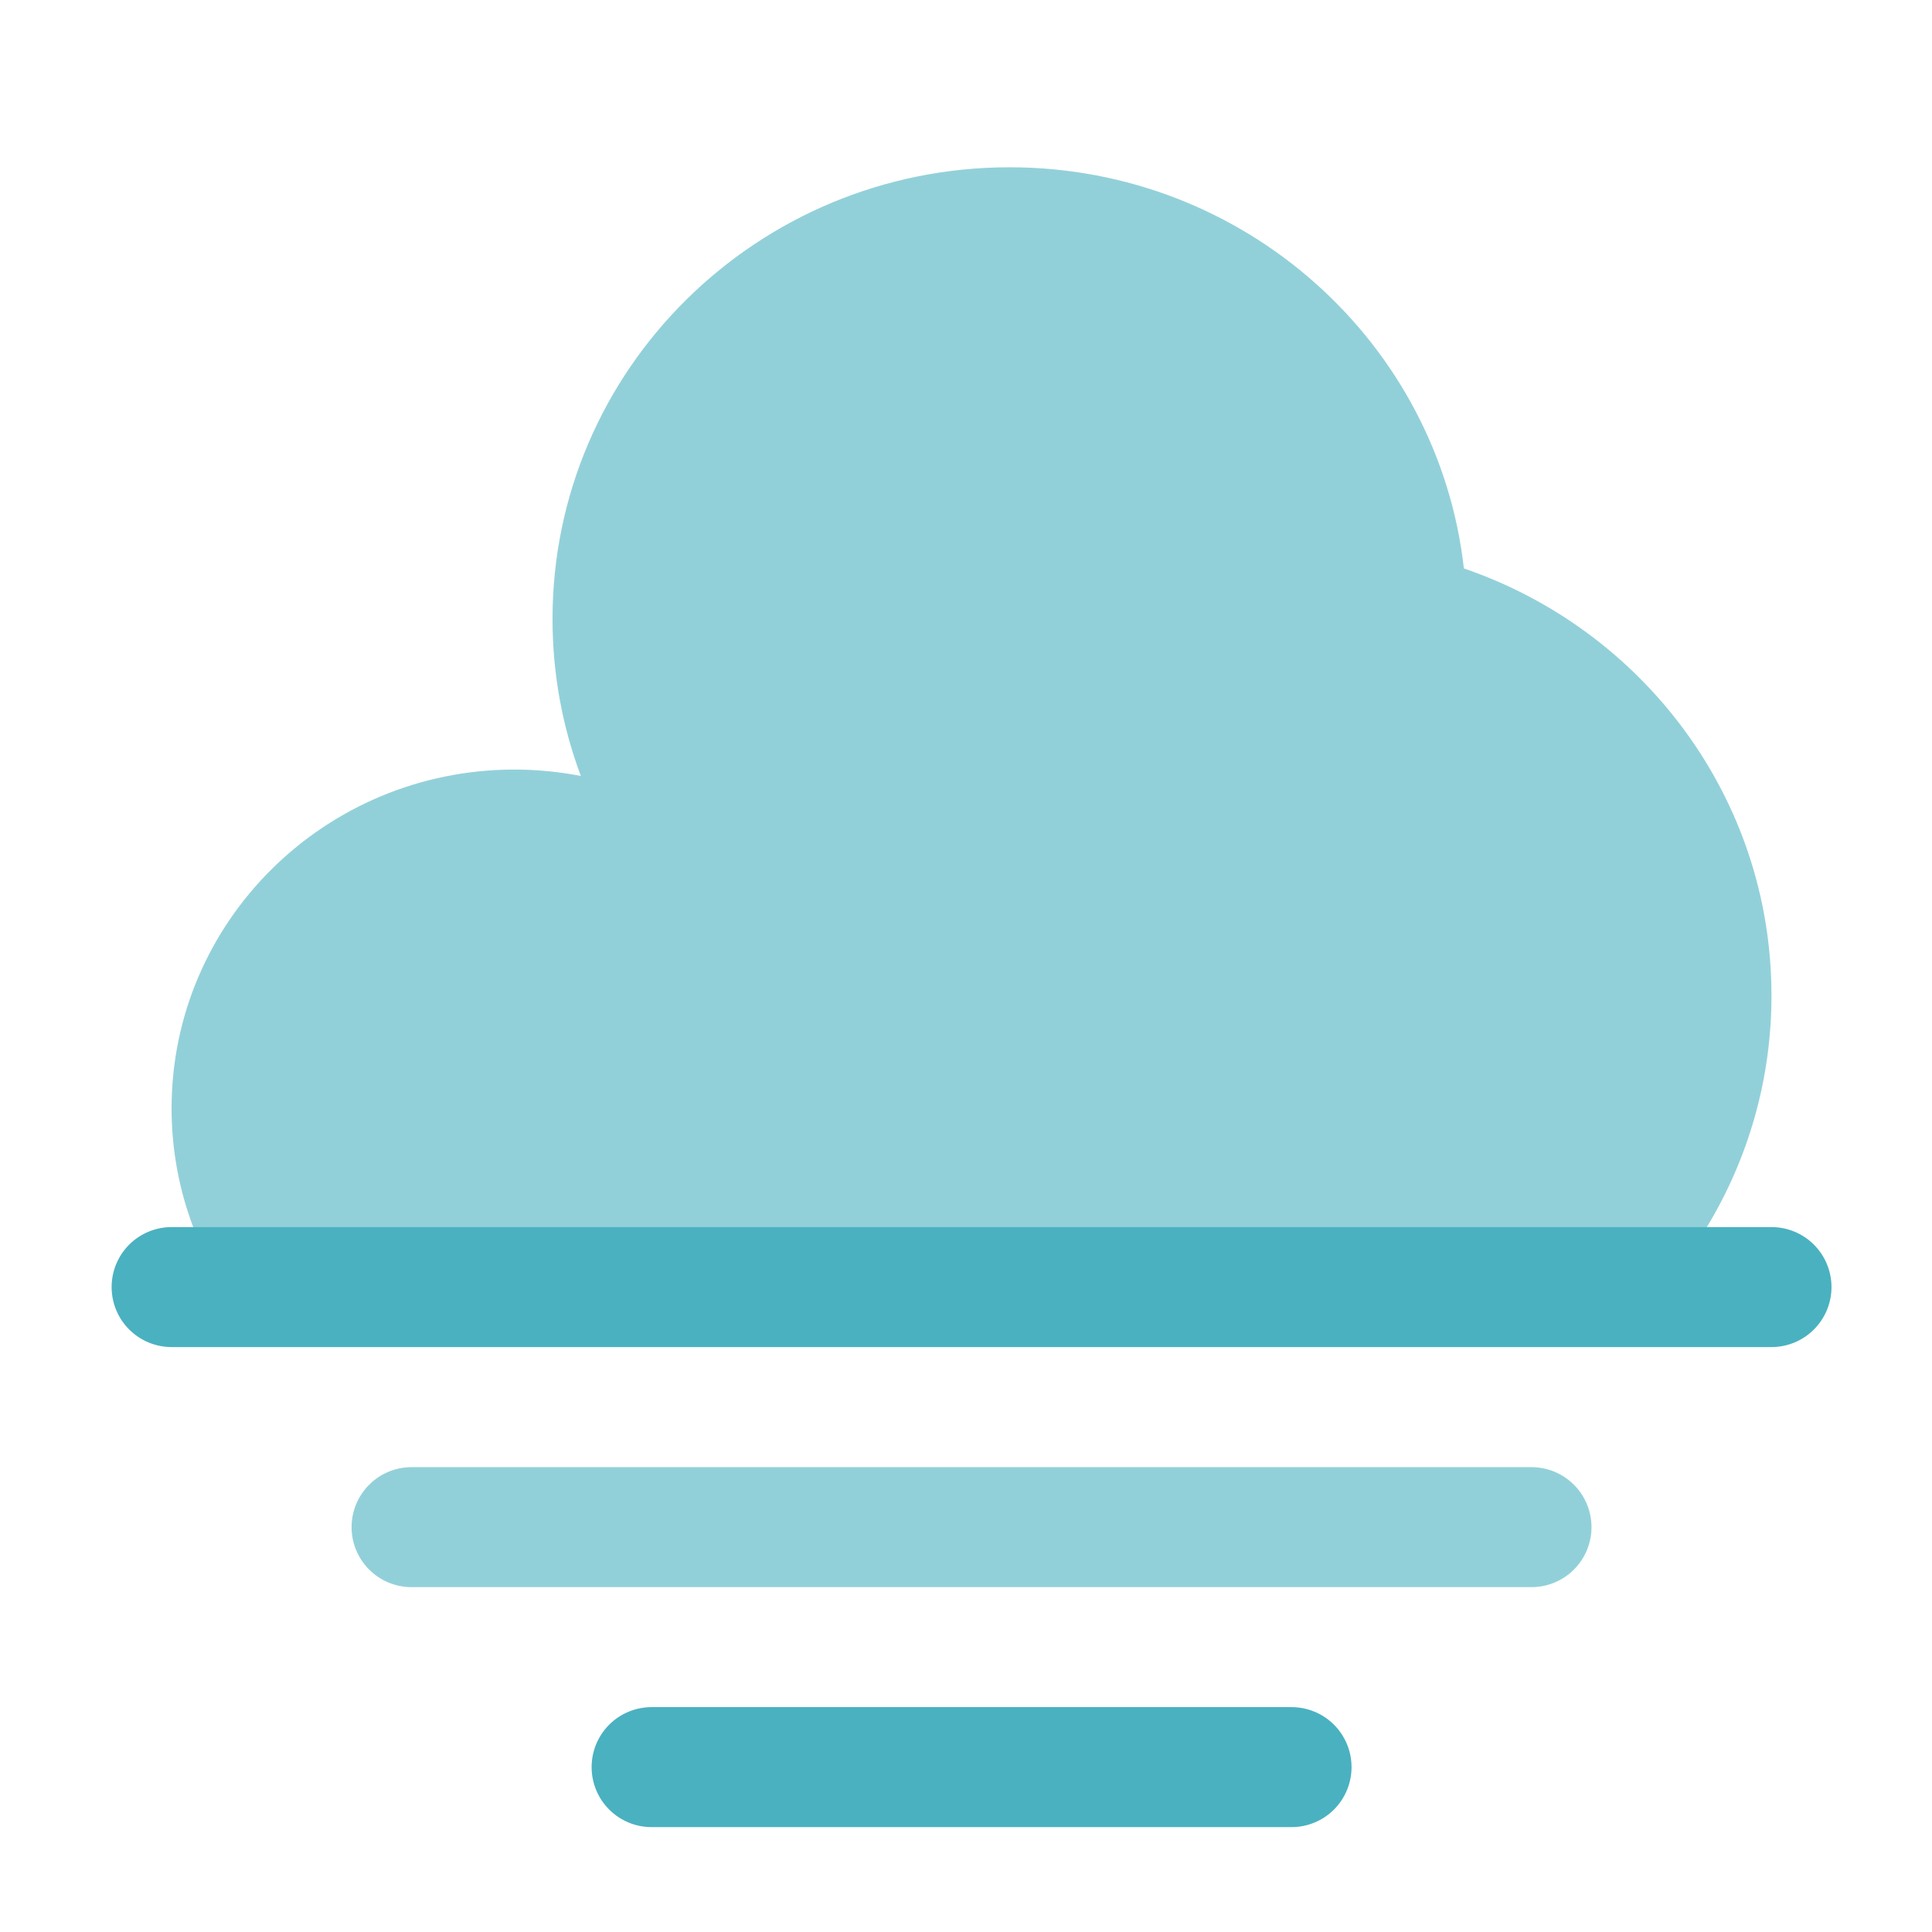
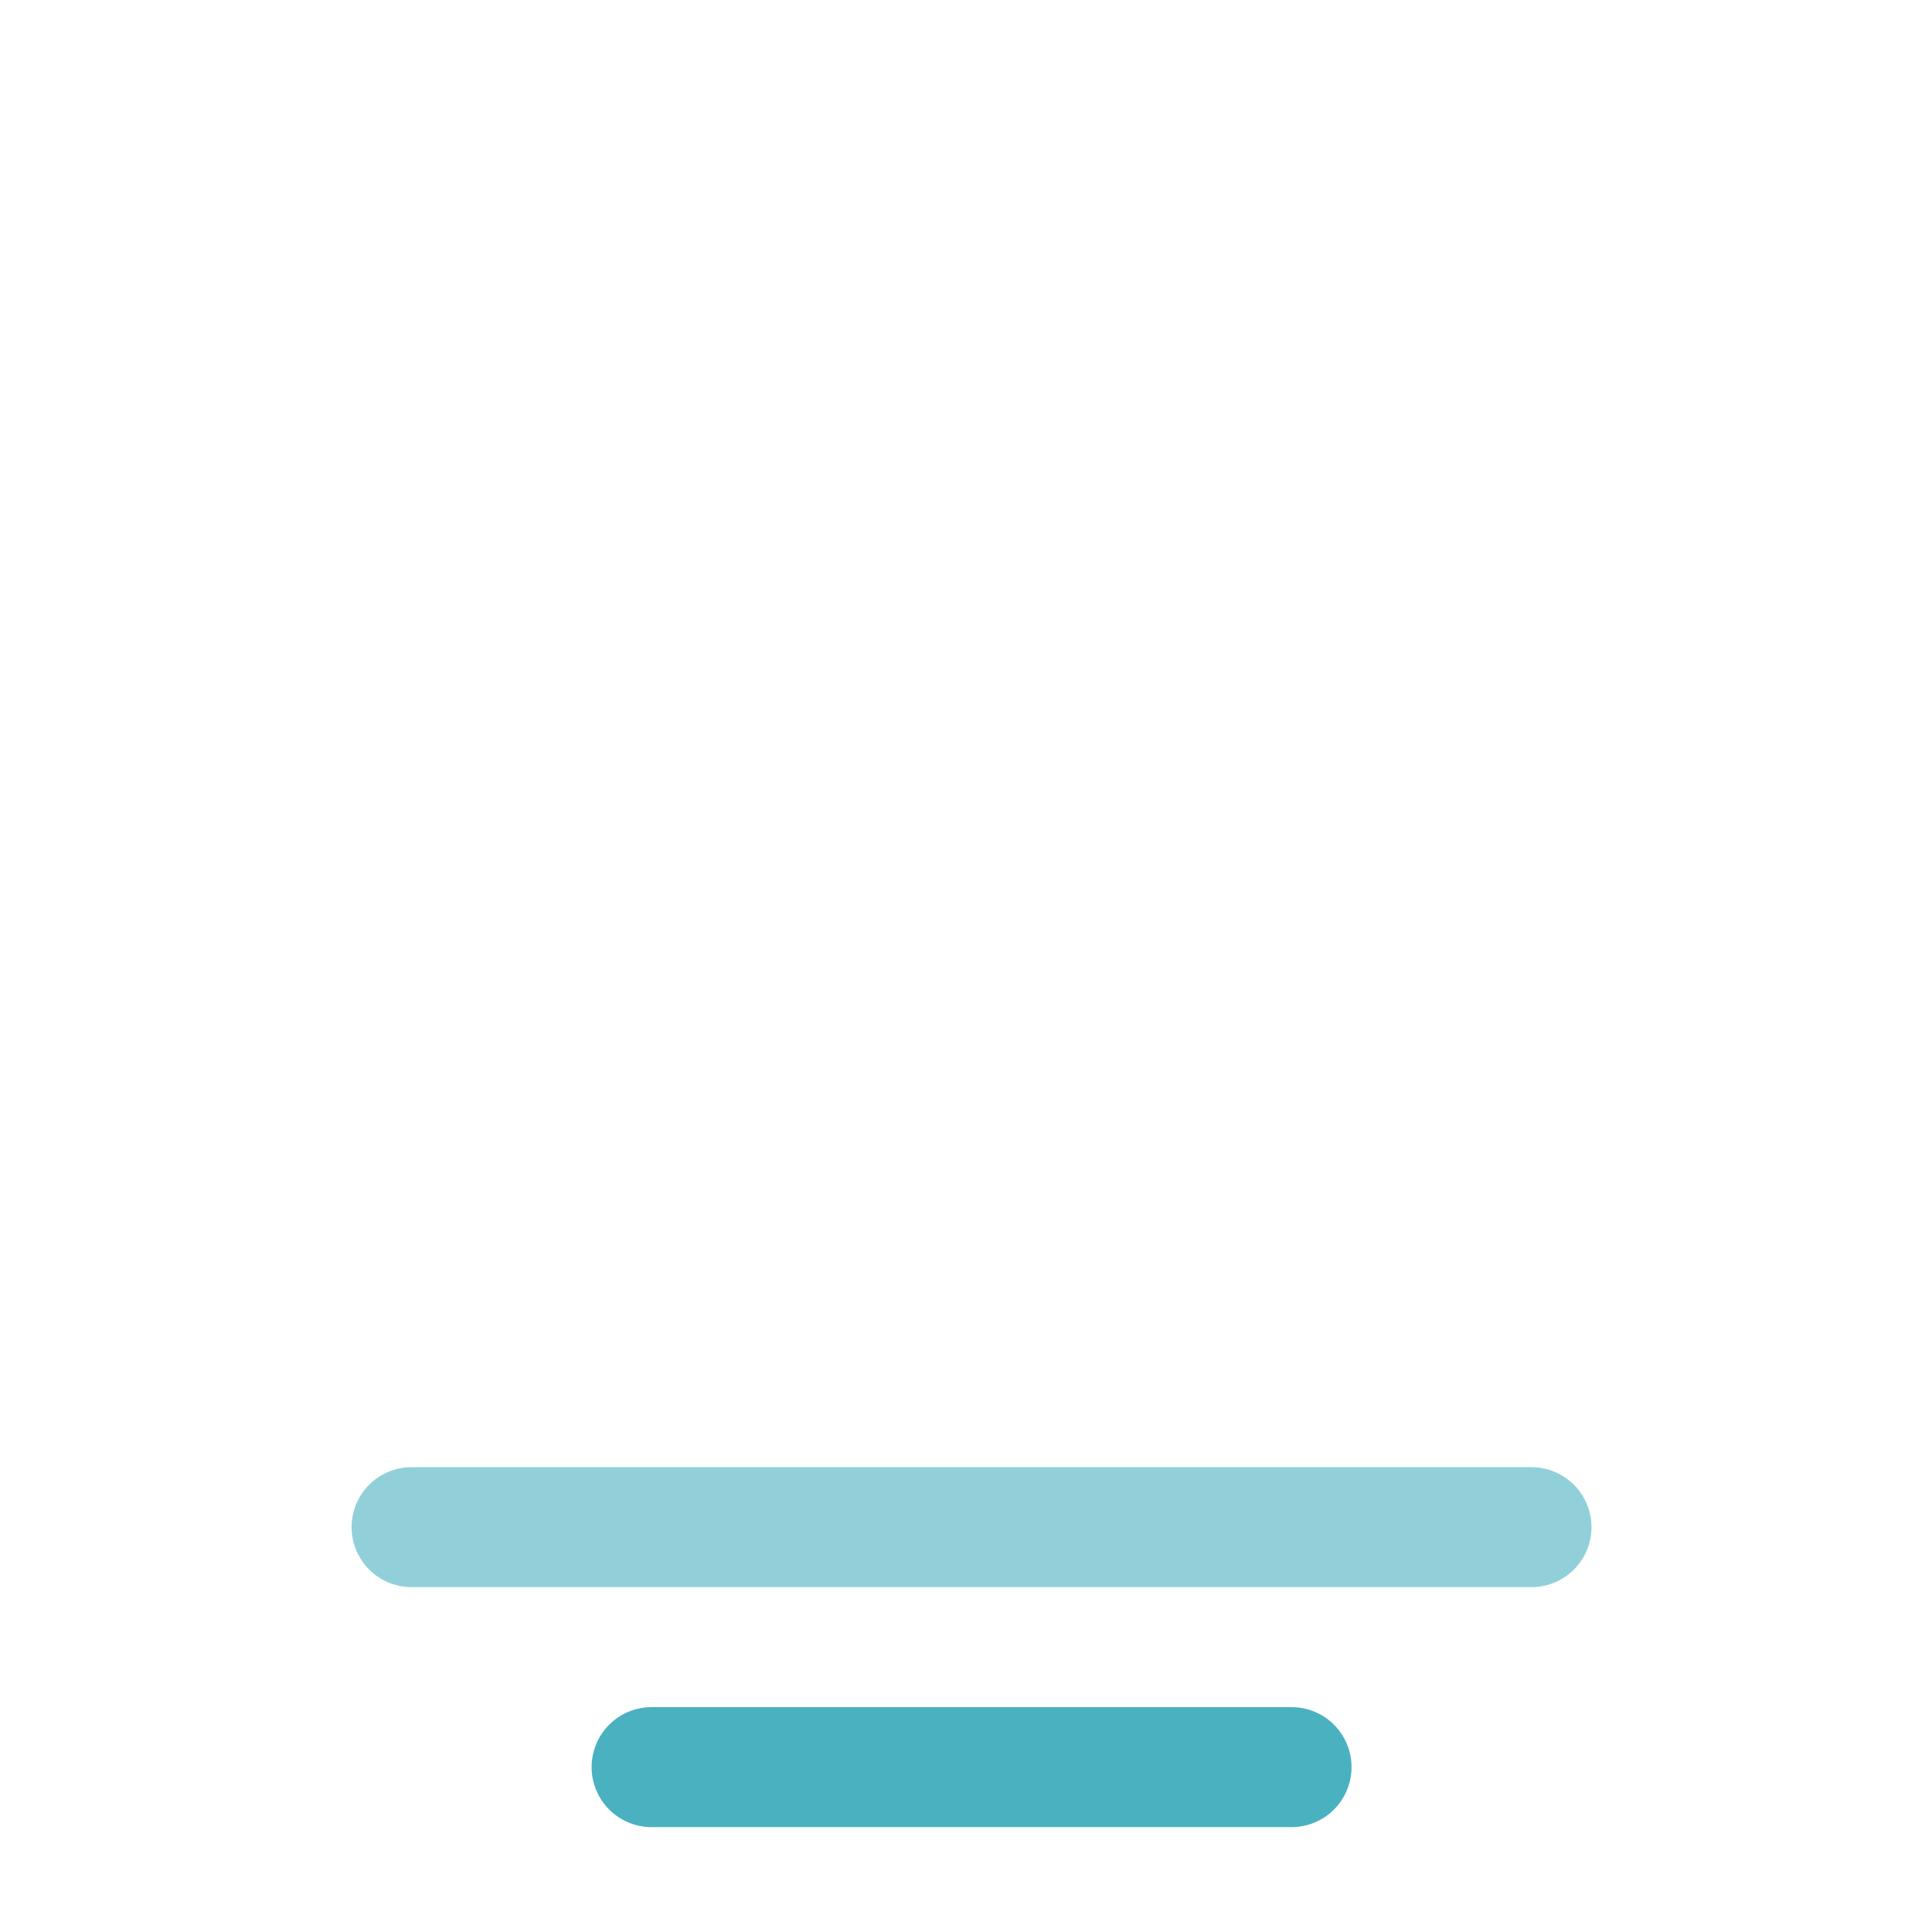
<svg xmlns="http://www.w3.org/2000/svg" width="133" height="133" viewBox="0 0 133 133" fill="none">
-   <path d="M44.857 117.52C43.761 117.52 42.711 117.955 41.936 118.729C41.162 119.504 40.727 120.554 40.727 121.65C40.727 122.745 41.162 123.796 41.936 124.57C42.711 125.345 43.761 125.78 44.857 125.78H88.911C90.007 125.78 91.057 125.345 91.832 124.57C92.606 123.796 93.041 122.745 93.041 121.65C93.041 120.554 92.606 119.504 91.832 118.729C91.057 117.955 90.007 117.52 88.911 117.52H44.857Z" fill="#4AB1C0" />
-   <path d="M69.502 11.516C52.123 11.516 38.036 25.437 38.036 42.613C38.036 46.412 38.724 50.047 39.986 53.417C38.479 53.126 36.949 52.978 35.415 52.977C22.38 52.982 11.812 63.423 11.812 76.304C11.812 79.178 12.341 81.937 13.305 84.481H117.494C120.414 79.673 121.955 74.154 121.949 68.528C121.949 54.915 113.1 43.345 100.775 39.132C99.024 23.598 85.687 11.516 69.502 11.516Z" fill="#92D0D9" />
-   <path d="M11.814 84.473C10.718 84.473 9.668 84.908 8.893 85.682C8.119 86.457 7.684 87.507 7.684 88.603C7.684 89.698 8.119 90.749 8.893 91.523C9.668 92.298 10.718 92.733 11.814 92.733H121.95C123.046 92.733 124.096 92.298 124.871 91.523C125.645 90.749 126.081 89.698 126.081 88.603C126.081 87.507 125.645 86.457 124.871 85.682C124.096 84.908 123.046 84.473 121.95 84.473H11.814Z" fill="#4AB1C0" />
+   <path d="M44.857 117.52C43.761 117.52 42.711 117.955 41.936 118.729C41.162 119.504 40.727 120.554 40.727 121.65C40.727 122.745 41.162 123.796 41.936 124.57C42.711 125.345 43.761 125.78 44.857 125.78H88.911C90.007 125.78 91.057 125.345 91.832 124.57C92.606 123.796 93.041 122.745 93.041 121.65C93.041 120.554 92.606 119.504 91.832 118.729C91.057 117.955 90.007 117.52 88.911 117.52Z" fill="#4AB1C0" />
  <path d="M28.333 101C27.238 101 26.187 101.435 25.413 102.21C24.638 102.984 24.203 104.035 24.203 105.13C24.203 106.226 24.638 107.276 25.413 108.051C26.187 108.825 27.238 109.26 28.333 109.26H105.429C106.524 109.26 107.575 108.825 108.349 108.051C109.124 107.276 109.559 106.226 109.559 105.13C109.559 104.035 109.124 102.984 108.349 102.21C107.575 101.435 106.524 101 105.429 101H28.333Z" fill="#92D0D9" />
</svg>